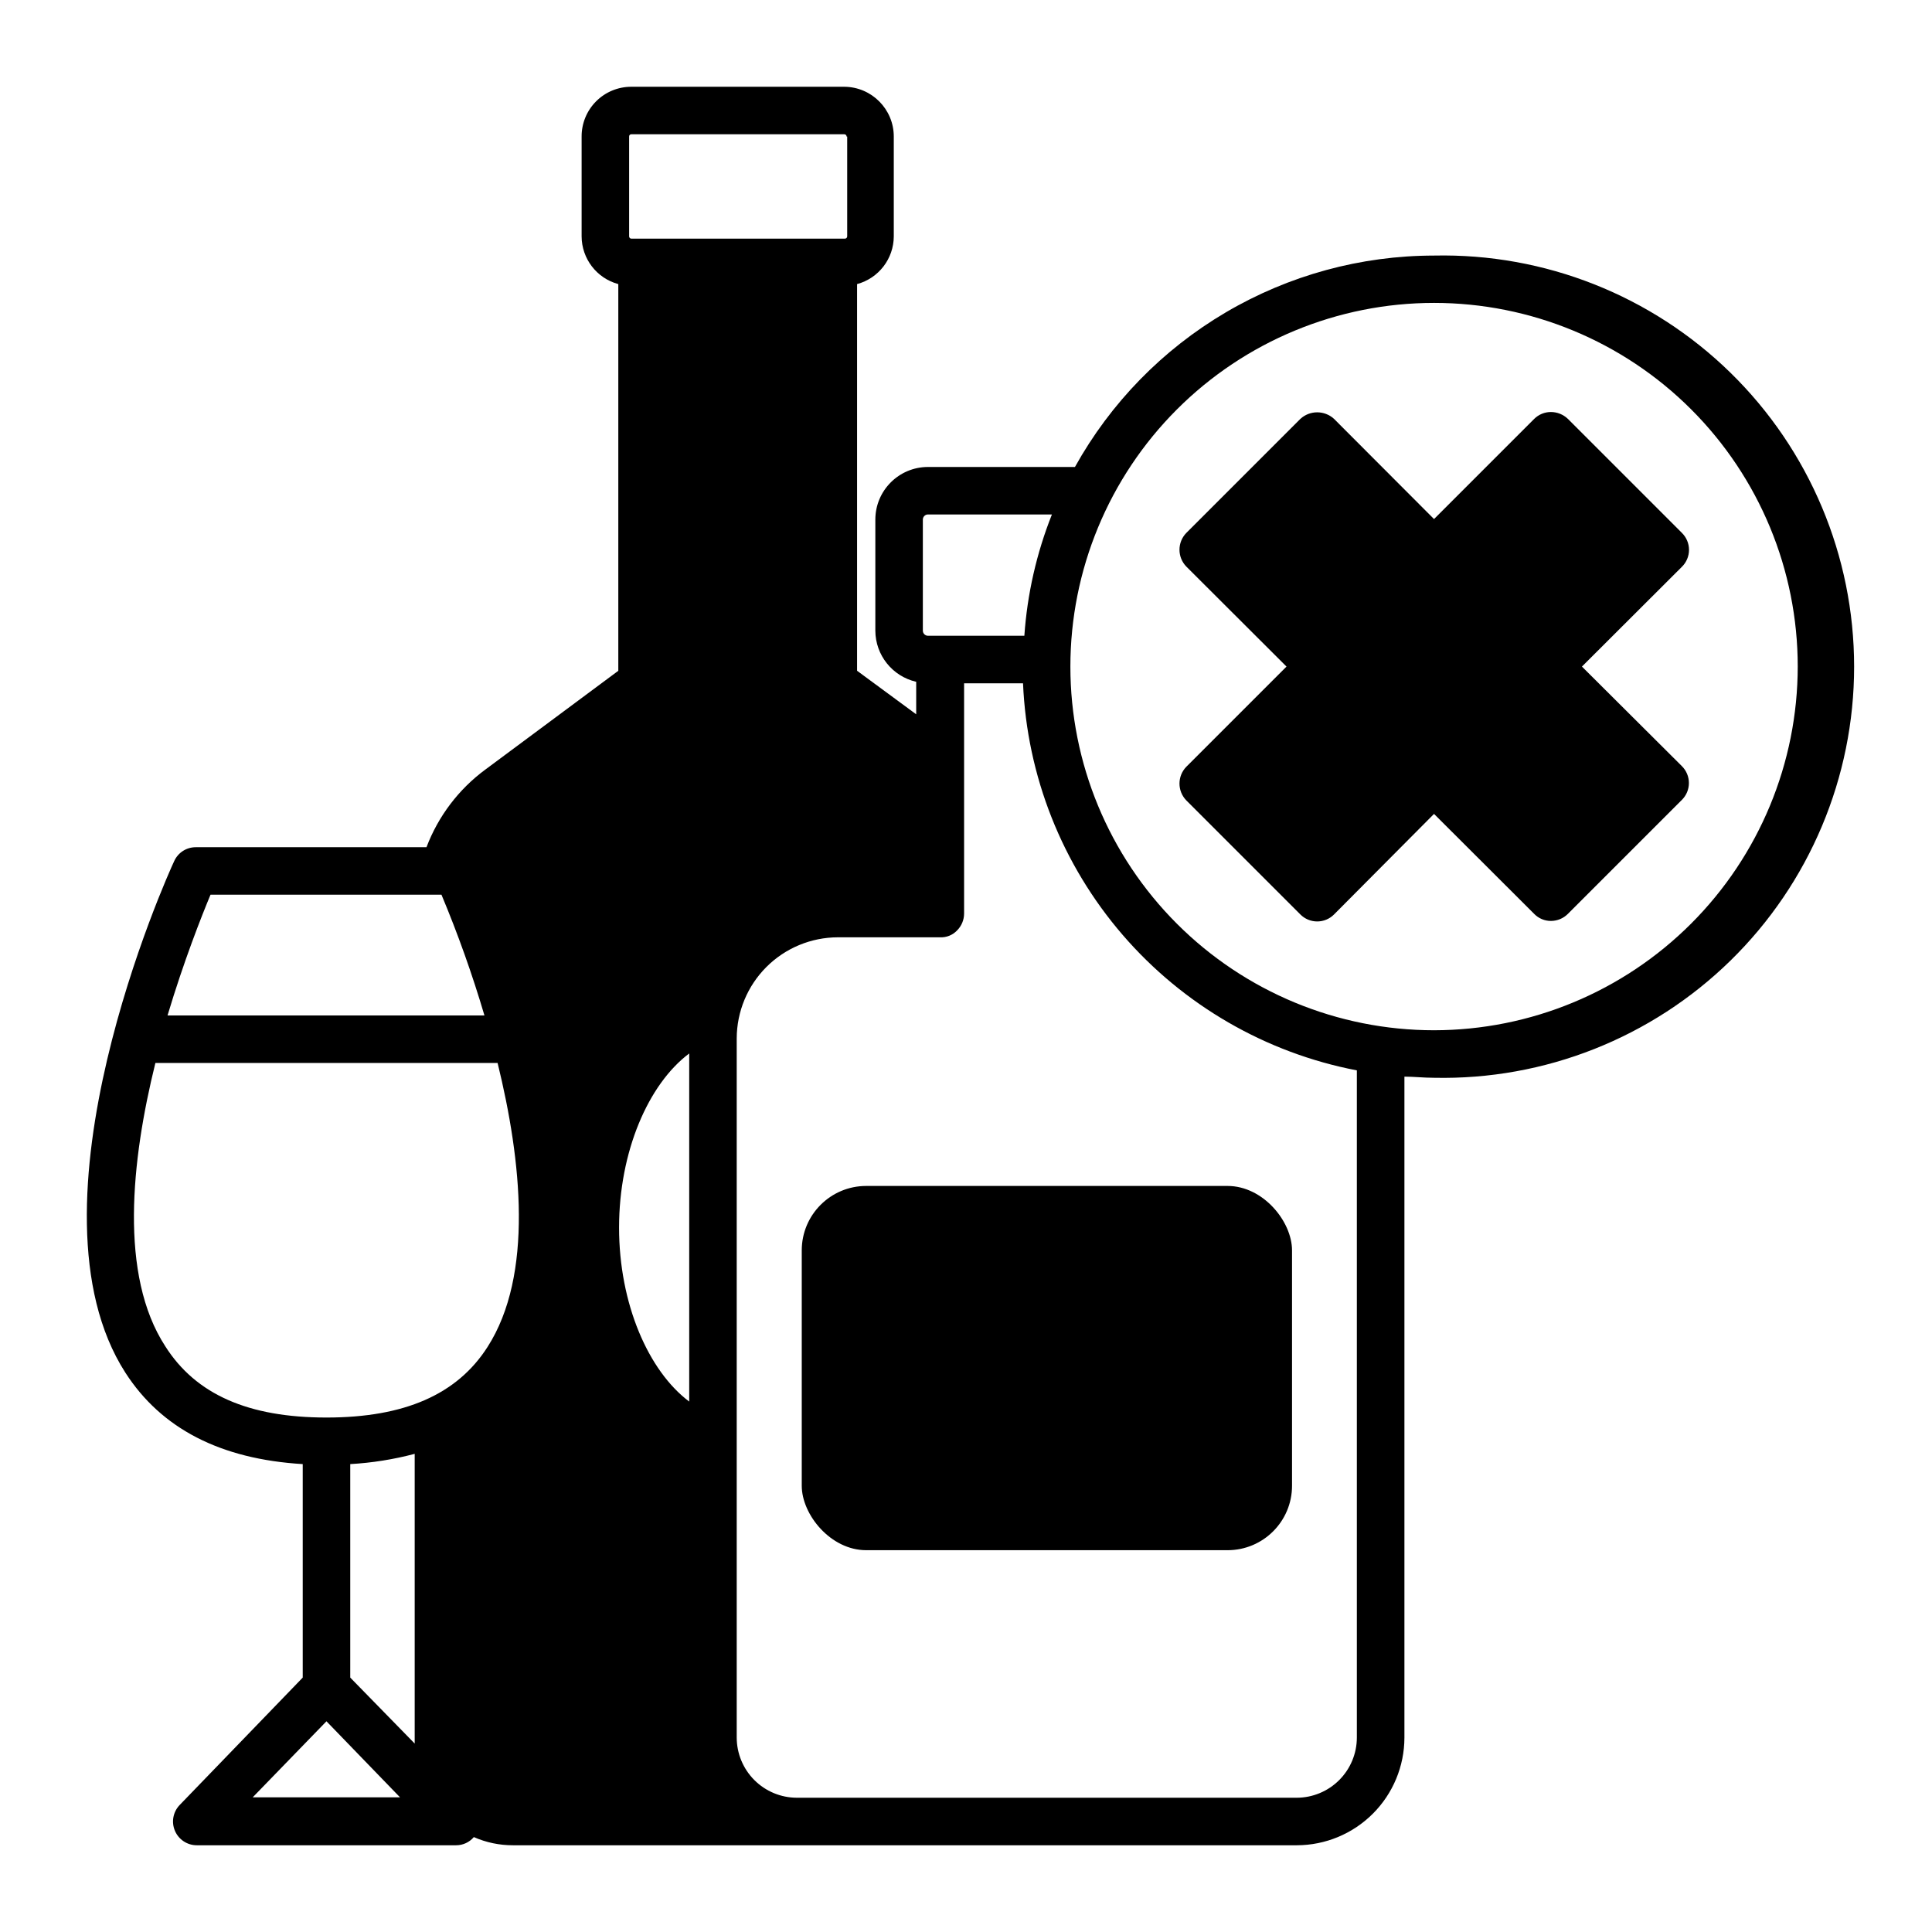
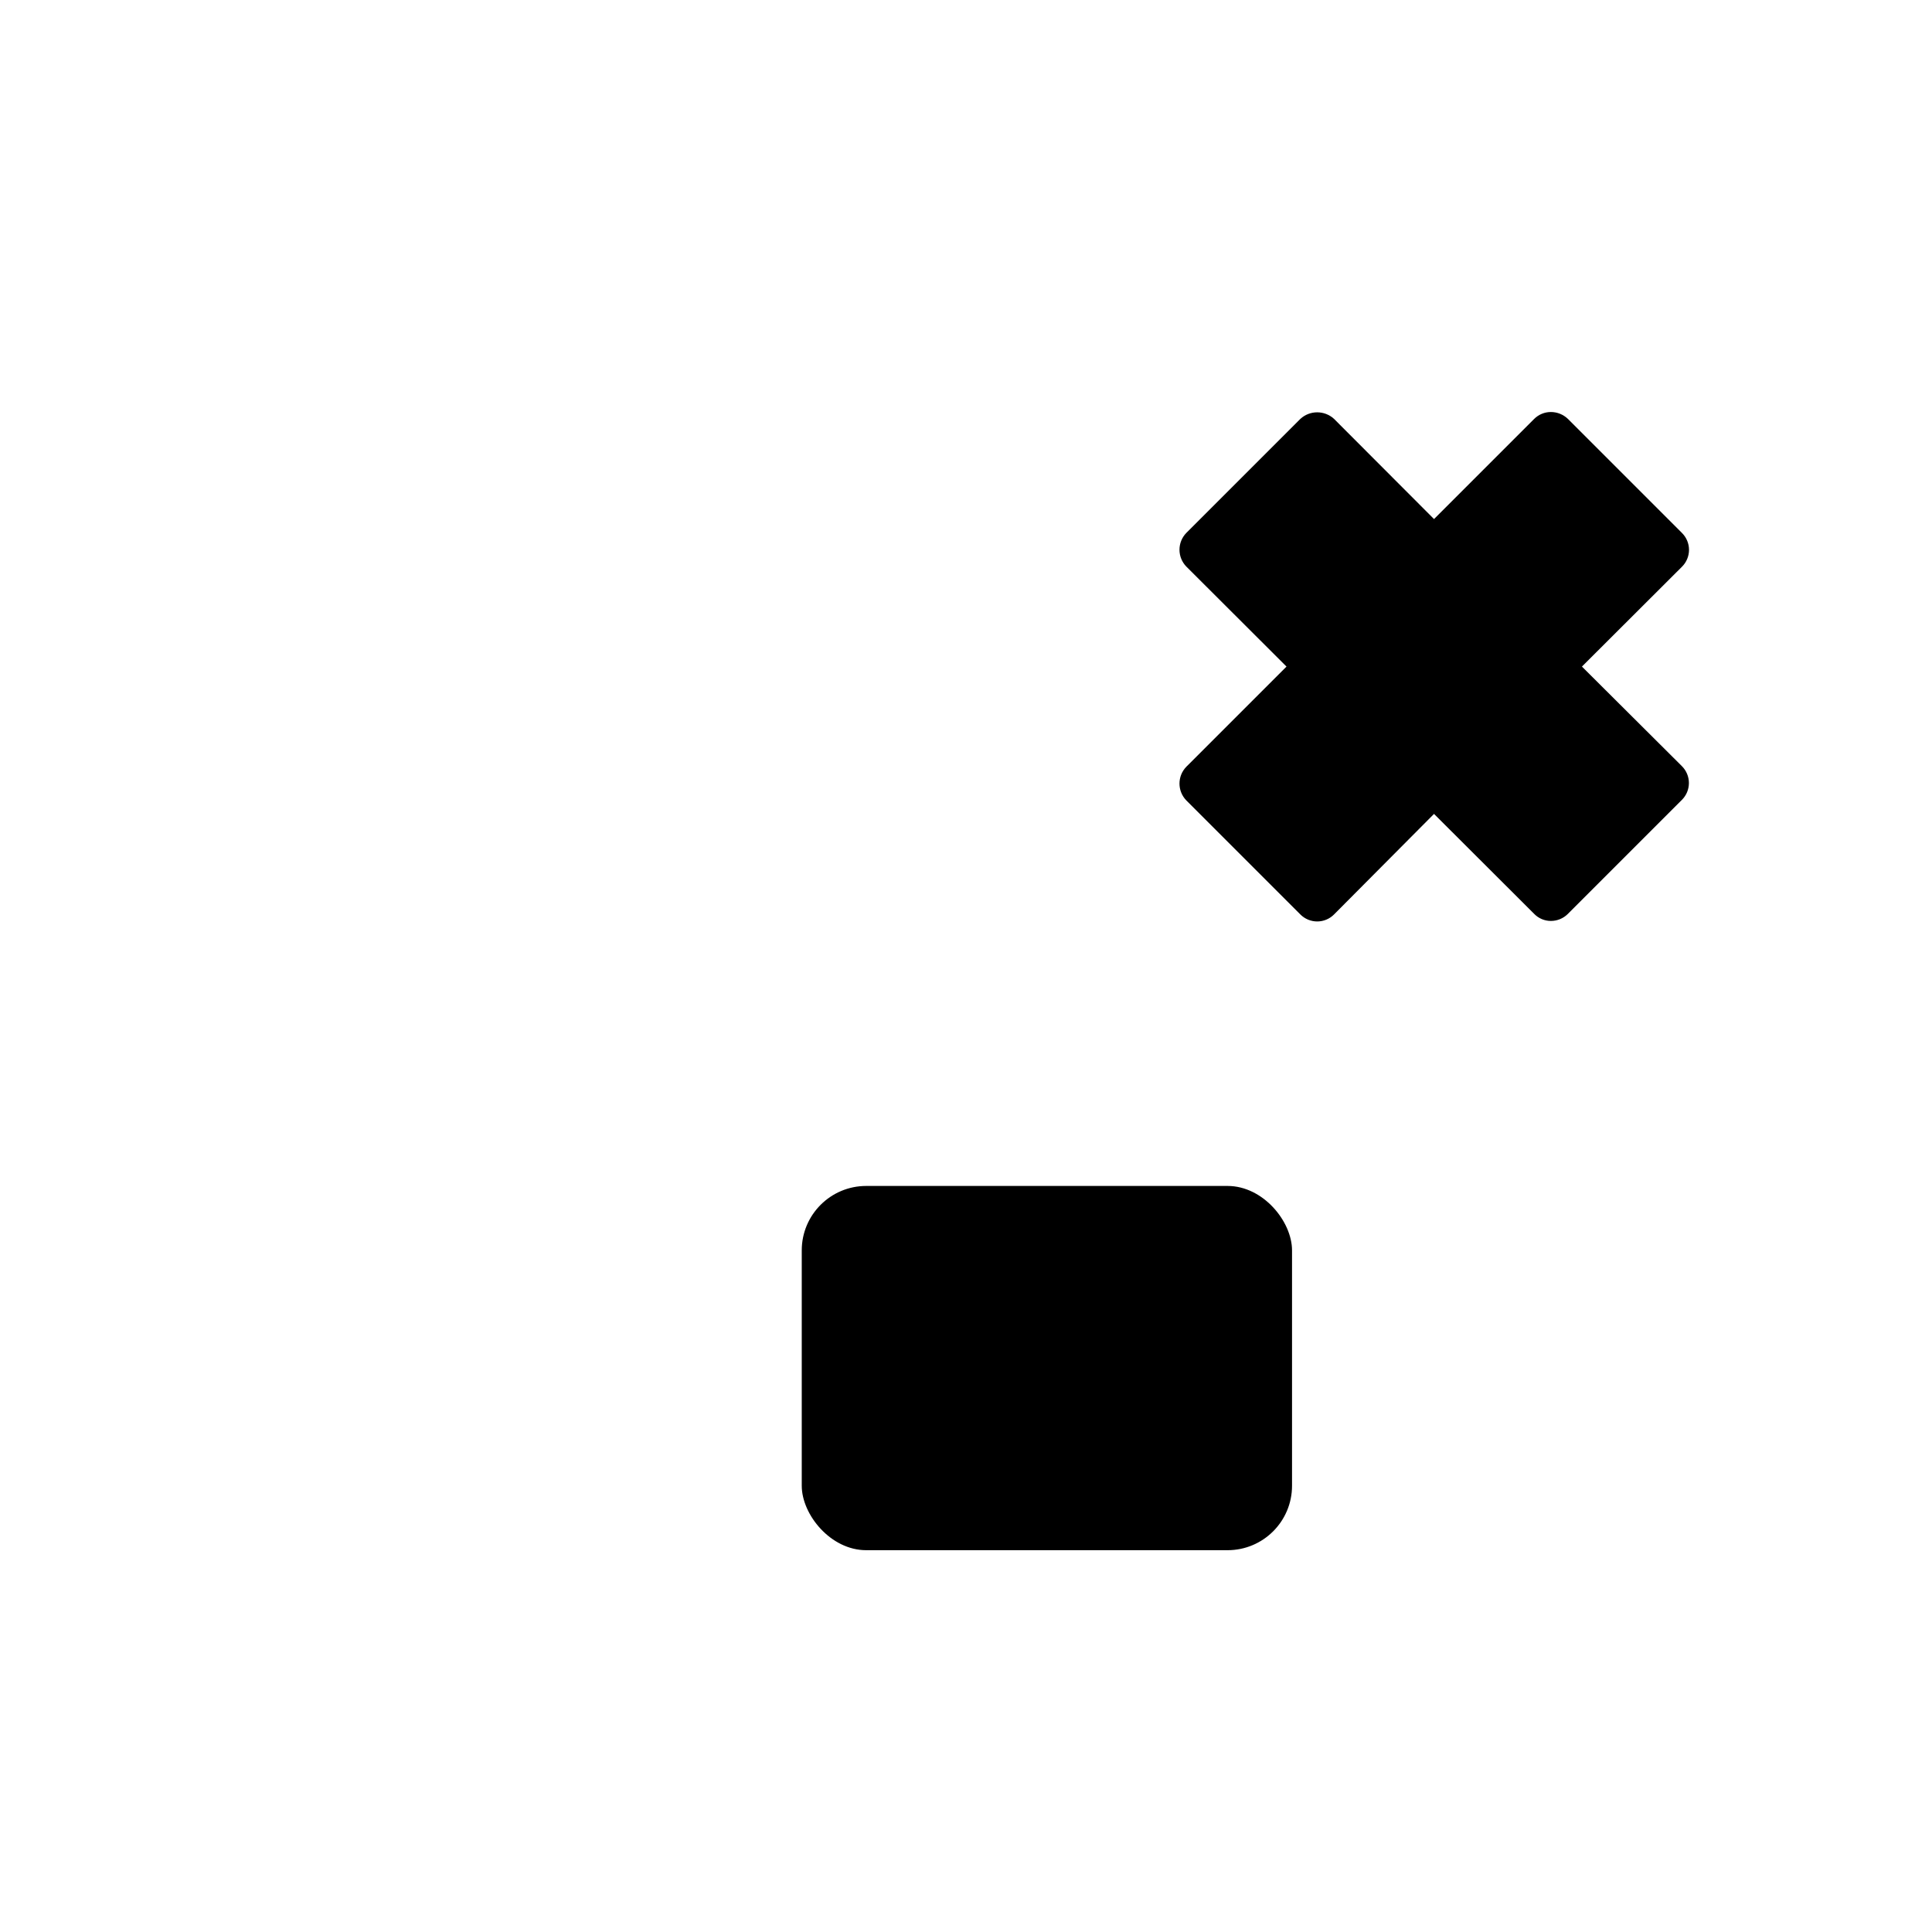
<svg xmlns="http://www.w3.org/2000/svg" fill="#000000" width="800px" height="800px" version="1.1" viewBox="144 144 512 512">
  <g>
    <path d="m373.55 458.29h95.773c9.434 0 17.078 9.434 17.078 17.078v62.371c0 9.434-7.648 17.078-17.078 17.078h-95.773c-9.434 0-17.078-9.434-17.078-17.078v-62.371c0-9.434 7.648-17.078 17.078-17.078z" />
-     <path d="m524.04 211.73c-19.414 0.012-38.473 5.211-55.207 15.062-16.73 9.848-30.527 23.988-39.961 40.961h-38.945c-7.707 0-13.953 6.246-13.953 13.953v29.422c0.02 6.488 4.508 12.102 10.828 13.555v8.613l-15.668-11.539v-102.47c5.723-1.543 9.703-6.719 9.727-12.645v-26.449c0-7.254-5.852-13.145-13.102-13.199h-56.477c-3.496 0-6.848 1.391-9.316 3.867-2.465 2.477-3.848 5.836-3.832 9.332v26.449c0.023 5.926 4.004 11.102 9.723 12.645v102.48l-35.266 26.199v-0.004c-7.055 5.219-12.457 12.355-15.57 20.559h-61.16c-2.457 0-4.684 1.438-5.695 3.676-1.762 3.731-41.312 91.391-12.945 135.57 9.523 14.812 25.191 22.922 47.004 24.234v56.578l-32.598 33.754c-1.762 1.82-2.262 4.516-1.273 6.844 0.988 2.332 3.277 3.844 5.809 3.84h68.719c1.805 0 3.519-0.793 4.688-2.168 3.269 1.438 6.805 2.176 10.379 2.168h207.72c7.559-0.016 14.805-3.023 20.148-8.367 5.348-5.344 8.355-12.59 8.367-20.148v-175.18c2.57 0 5.039 0.301 7.859 0.301 29.301 0.633 57.621-10.566 78.566-31.066 20.945-20.5 32.75-48.574 32.75-77.883 0-29.305-11.805-57.379-32.75-77.879-20.945-20.5-49.266-31.699-78.566-31.066zm0 205.3c-25.559 0-50.074-10.152-68.148-28.23-18.074-18.074-28.23-42.586-28.23-68.148s10.156-50.074 28.23-68.148 42.59-28.23 68.148-28.23c25.562 0 50.078 10.156 68.152 28.23s28.227 42.586 28.227 68.148c-0.027 25.555-10.188 50.051-28.258 68.121-18.066 18.066-42.566 28.23-68.121 28.258zm-124.95 203.39h-43.93c-4.219-0.012-8.262-1.695-11.242-4.676-2.984-2.984-4.664-7.023-4.68-11.242v-185.3c0.016-7.106 2.844-13.914 7.867-18.938 5.023-5.023 11.832-7.852 18.938-7.867h27.055c1.703 0.086 3.359-0.574 4.531-1.812 1.191-1.188 1.863-2.801 1.867-4.484v-61.012h15.617c1.043 24.562 10.348 48.051 26.402 66.668 16.055 18.613 37.926 31.266 62.066 35.906v176.84c-0.012 4.219-1.695 8.258-4.68 11.242-2.981 2.981-7.023 4.664-11.242 4.676zm-213.91-194.72h90.688c6.348 25.844 9.574 56.176-2.672 75.27-8.062 12.594-22.016 18.691-42.672 18.691-20.66 0-34.613-6.094-42.727-18.891-12.242-18.844-9.016-49.223-2.617-75.07zm51.641 162.88v-56.578c5.769-0.328 11.492-1.238 17.078-2.719v76.777zm71.238-119.25c0-20.152 7.758-38.039 18.59-46.148v92.246c-10.832-8.113-18.59-25.945-18.59-46.098zm60.457-289.14v26.449c0 0.16-0.066 0.312-0.18 0.426s-0.266 0.18-0.426 0.18h-56.629c-0.312-0.027-0.555-0.289-0.555-0.605v-26.449c-0.012-0.156 0.039-0.312 0.145-0.426 0.105-0.117 0.254-0.18 0.41-0.18h56.477c0.336 0 0.605 0.27 0.605 0.605zm-107.52 200.92c4.375 10.449 8.176 21.129 11.387 31.992h-83.984c4.332-14.461 9.02-26.301 11.387-31.992zm-30.48 219.05 19.496 20.152h-39.043zm184.95-287.68-25.543 0.004c-0.75 0-1.359-0.609-1.359-1.363v-29.422c0-0.75 0.609-1.359 1.359-1.359h32.848c-4.082 10.273-6.547 21.117-7.305 32.145z" />
    <path d="m589.73 285.23-30.23-30.23v0.004c-1.203-1.16-2.812-1.809-4.484-1.816-1.656-0.004-3.25 0.648-4.434 1.816l-26.551 26.551-26.5-26.551c-2.523-2.312-6.394-2.312-8.918 0l-30.23 30.23 0.004-0.004c-2.414 2.484-2.414 6.434 0 8.918l26.551 26.5-26.551 26.551c-2.414 2.484-2.414 6.434 0 8.918l30.23 30.23-0.004-0.004c1.184 1.188 2.789 1.852 4.461 1.852s3.277-0.664 4.457-1.852l26.5-26.648 26.551 26.5c1.164 1.195 2.766 1.871 4.434 1.863 1.684-0.004 3.297-0.672 4.484-1.863l30.23-30.23c1.184-1.18 1.848-2.785 1.848-4.457 0-1.676-0.664-3.277-1.848-4.461l-26.5-26.398 26.5-26.449c1.199-1.184 1.875-2.801 1.875-4.484 0-1.688-0.676-3.301-1.875-4.484z" />
  </g>
</svg>